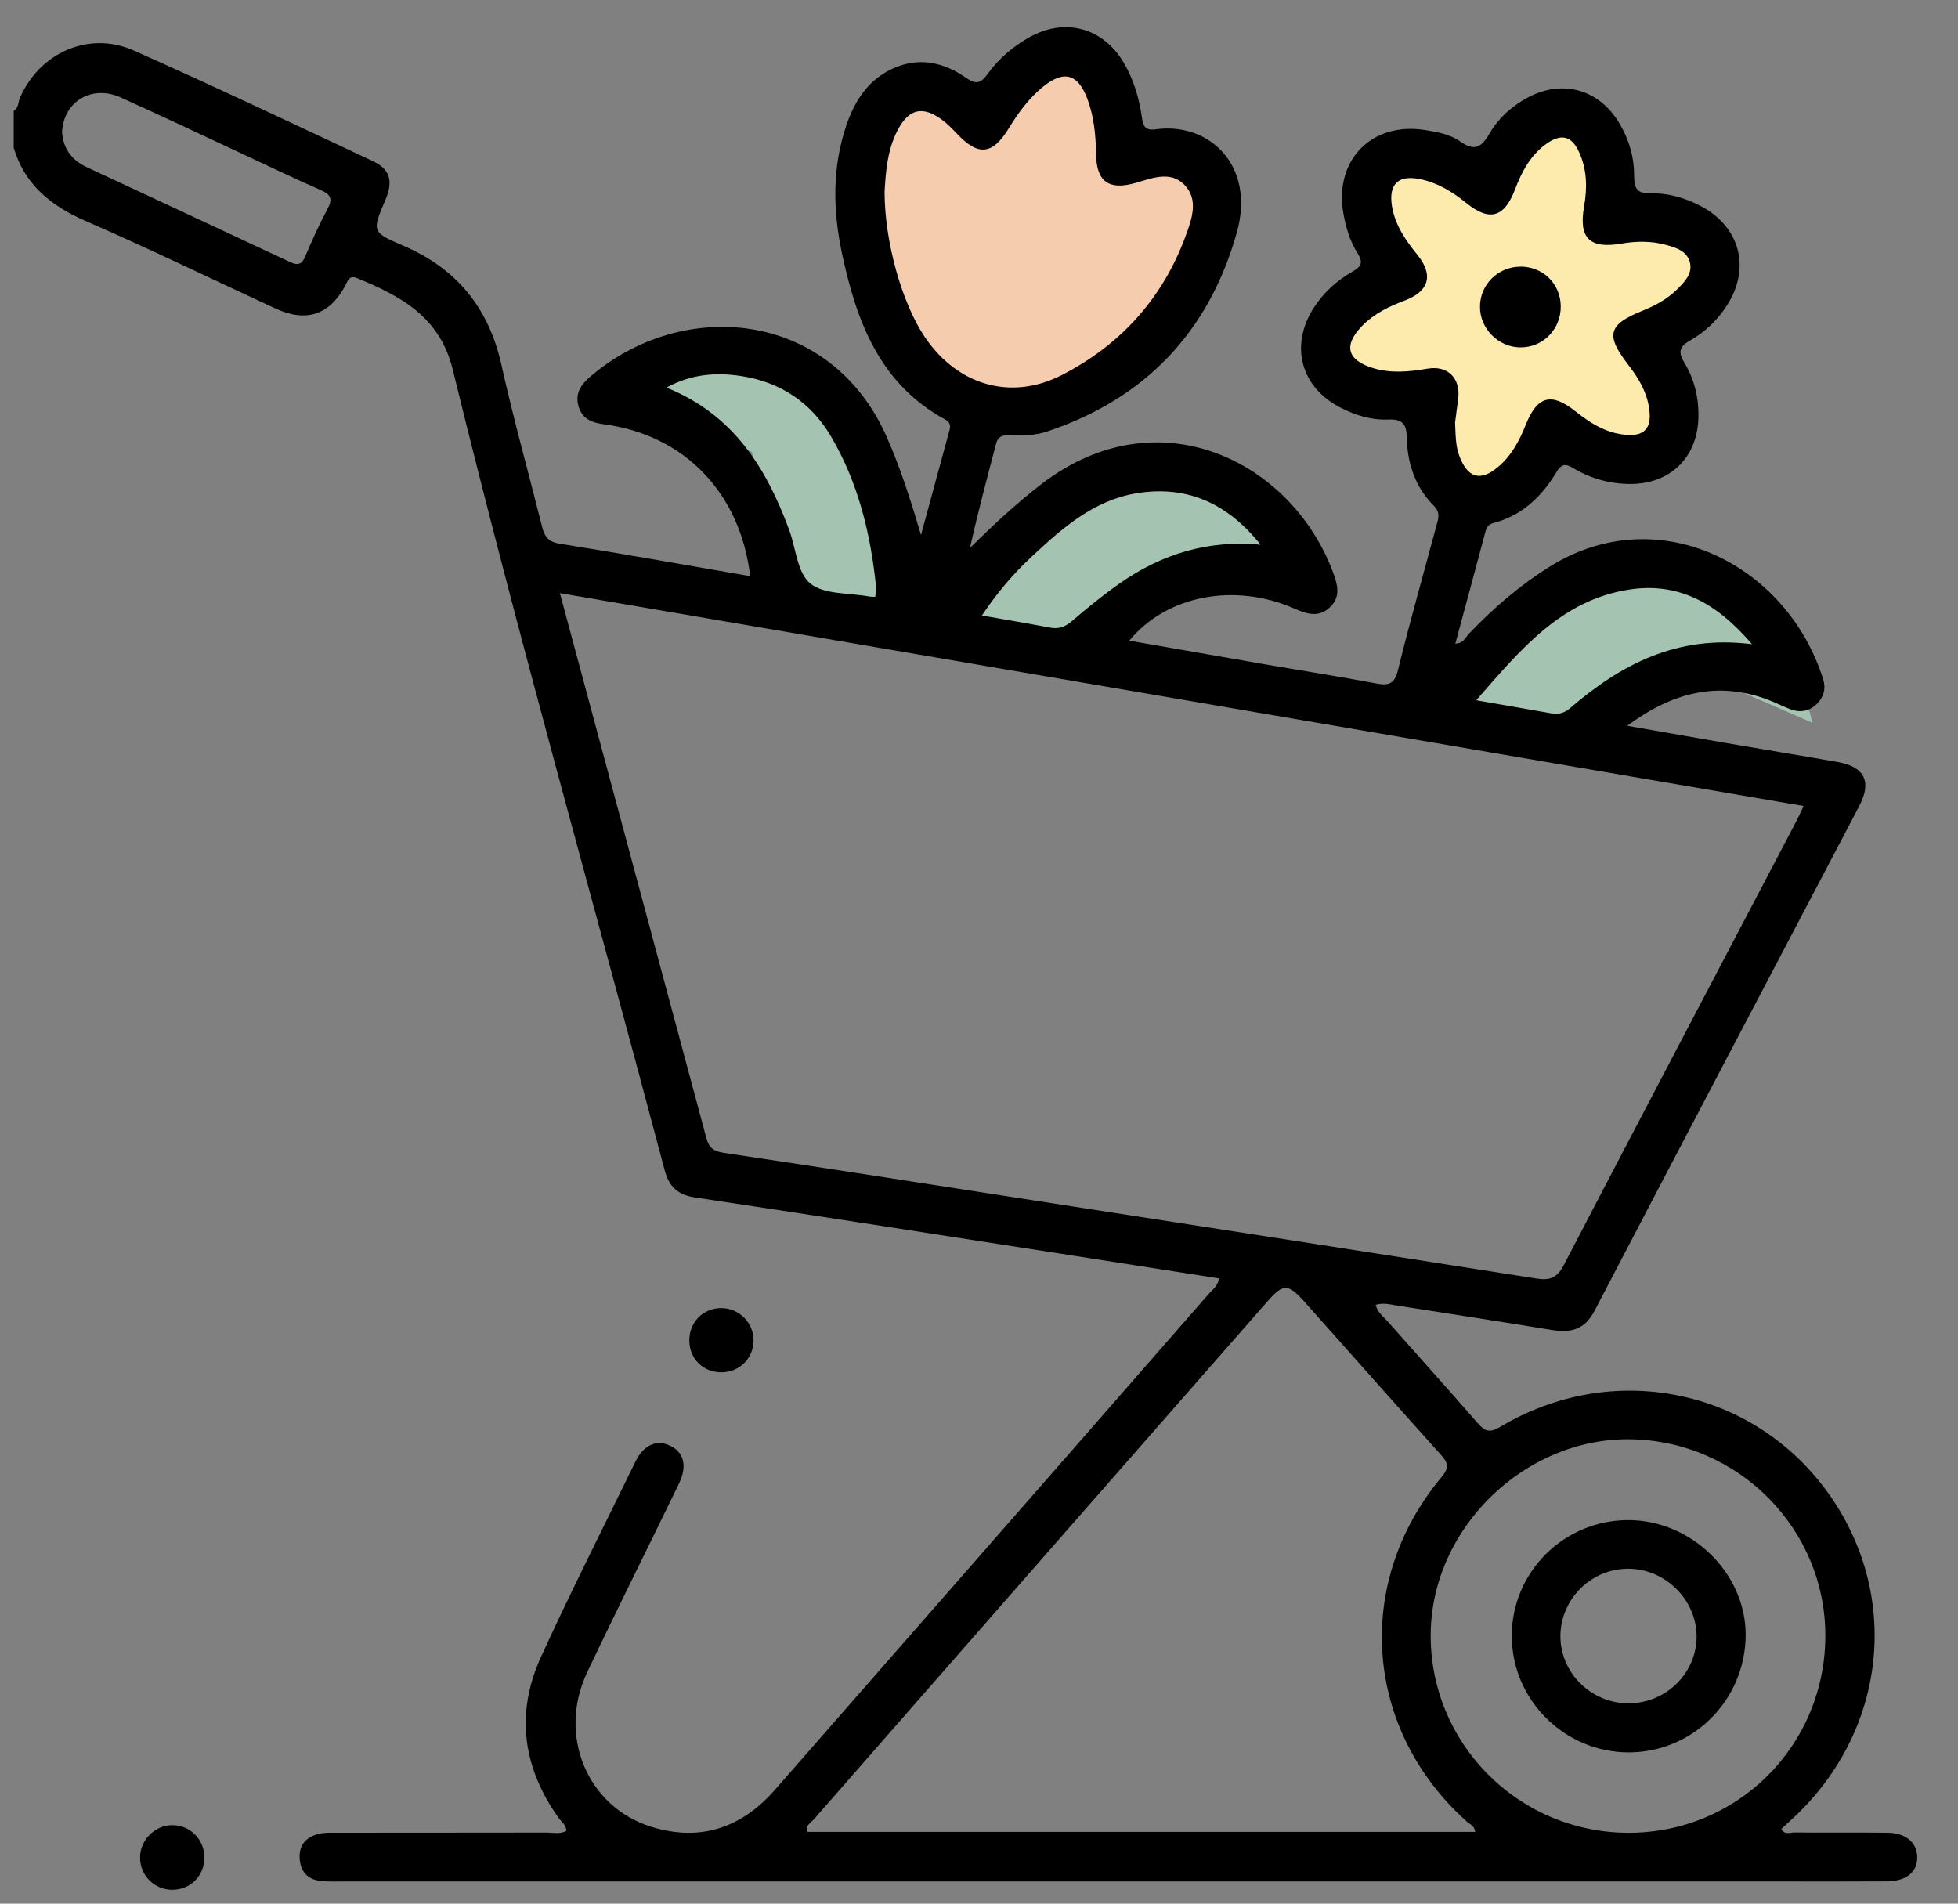
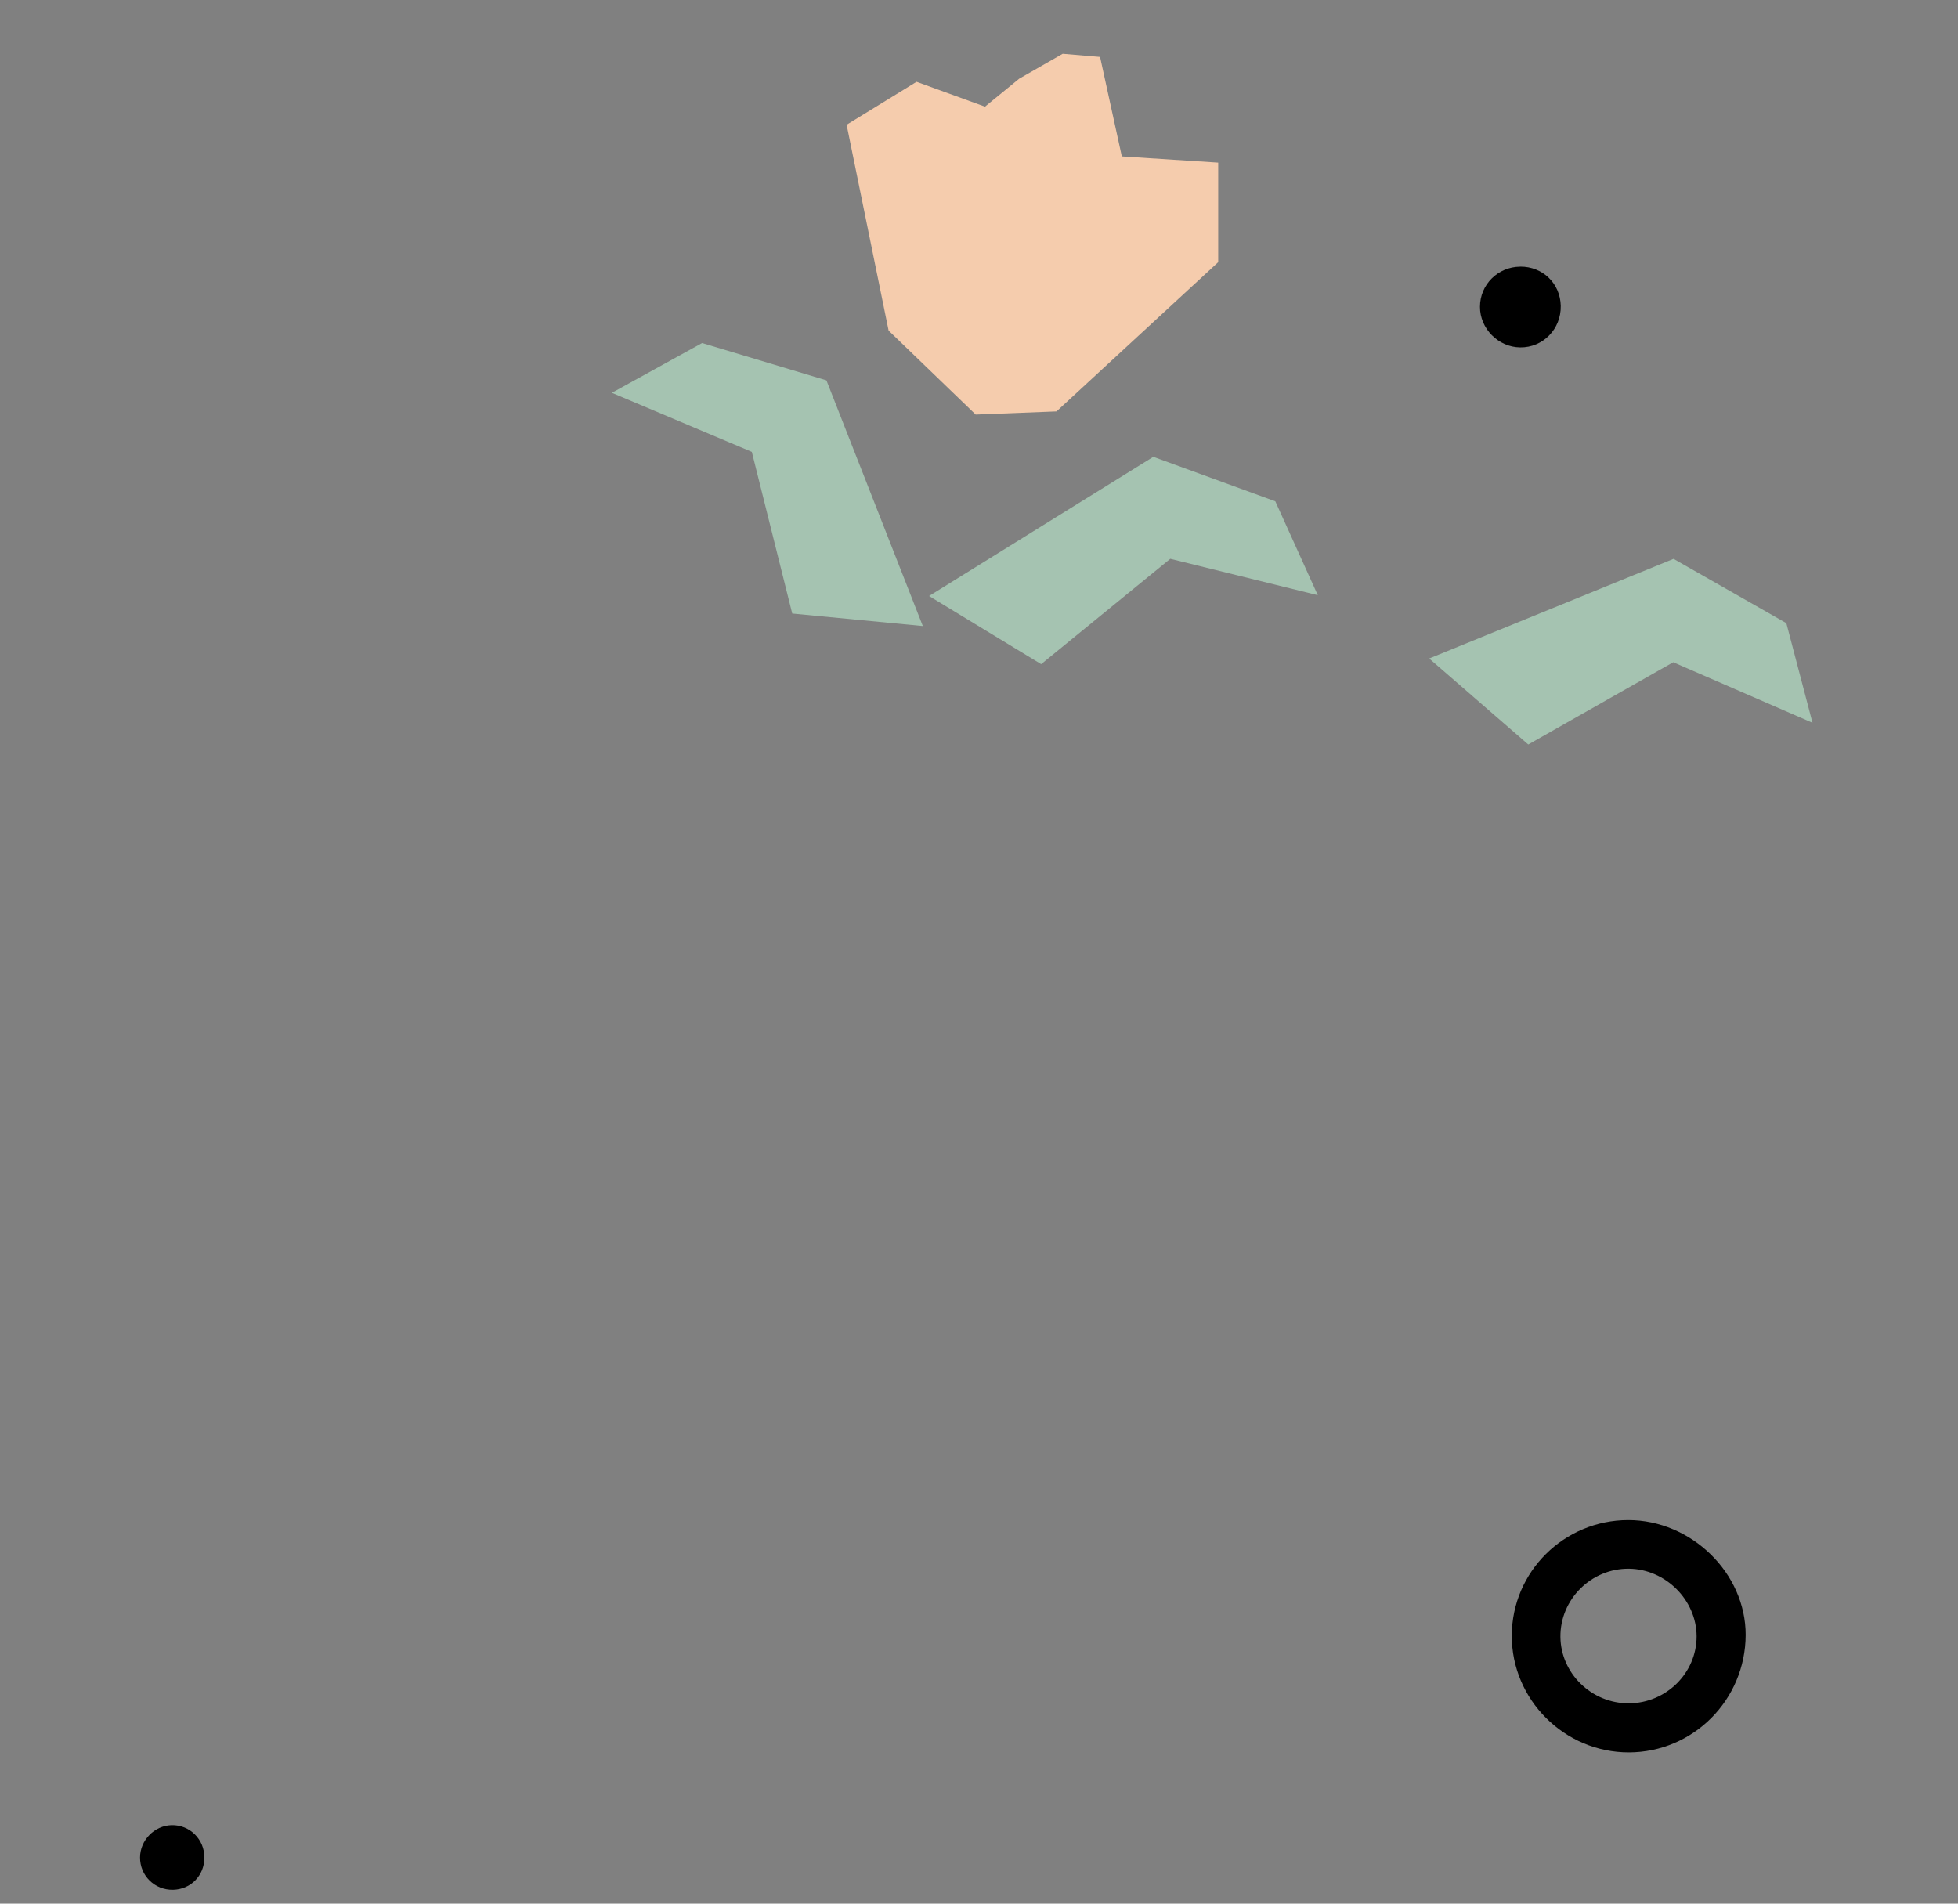
<svg xmlns="http://www.w3.org/2000/svg" width="36" height="35" viewBox="0 0 36 35" fill="none">
  <rect x="0" y="0" width="36" height="35" fill="#808080" stroke="none" />
-   <path d="M25.028 2.99L25.657 4.935L24.342 6.135L24.742 7.05L26.229 7.393L26.367 9.306L28 8.823L28.05 7.817L29.945 8.365L31.031 7.278L30.345 6.249L31.946 4.82L30.36 3.559L29.812 4.48L29.763 2.253L28.076 1.804L27.486 3.276L25.771 2.648L25.028 2.99Z" fill="#FCEBAD" />
-   <path d="M15.566 2.294L15.881 3.562L16.338 6.078L17.939 7.622L19.425 7.564L22.398 4.82V2.99L20.626 2.876L20.226 1.047L19.539 0.989L18.739 1.447L18.11 1.961L16.852 1.504L15.566 2.294Z" fill="#F5CCAD" />
+   <path d="M15.566 2.294L16.338 6.078L17.939 7.622L19.425 7.564L22.398 4.82V2.99L20.626 2.876L20.226 1.047L19.539 0.989L18.739 1.447L18.11 1.961L16.852 1.504L15.566 2.294Z" fill="#F5CCAD" />
  <path d="M33.325 13.289L32.844 11.457L30.77 10.275L26.277 12.107L28.099 13.688L30.764 12.176L33.325 13.289Z" fill="#A5C3B1" />
  <path d="M24.229 10.943L23.448 9.217L21.205 8.399L17.082 10.958L19.143 12.211L21.517 10.274L24.229 10.943Z" fill="#A5C3B1" />
  <path d="M11.25 7.222L12.909 6.307L15.195 6.993L16.967 11.51L14.566 11.28L13.823 8.308L11.25 7.222Z" fill="#A5C3B1" />
-   <path d="M0.25 2.039C0.345 1.988 0.331 1.882 0.366 1.802C0.723 0.971 1.634 0.561 2.46 0.929C3.936 1.585 5.396 2.278 6.858 2.964C7.173 3.112 7.232 3.333 7.087 3.673C6.84 4.253 6.833 4.269 7.405 4.513C8.392 4.933 8.983 5.653 9.218 6.703C9.441 7.702 9.717 8.689 9.966 9.681C10.011 9.861 10.077 9.963 10.291 9.996C11.457 10.182 12.621 10.391 13.793 10.593C13.612 9.061 12.582 7.996 11.107 7.801C10.884 7.772 10.707 7.704 10.639 7.476C10.571 7.25 10.667 7.086 10.837 6.938C12.547 5.458 15.267 5.696 16.301 8.028C16.559 8.609 16.747 9.211 16.934 9.836C17.11 9.192 17.284 8.547 17.459 7.903C17.484 7.812 17.456 7.755 17.372 7.709C16.177 7.056 15.752 5.918 15.487 4.687C15.313 3.885 15.294 3.082 15.565 2.294C15.713 1.862 15.949 1.49 16.374 1.28C16.866 1.037 17.335 1.134 17.761 1.43C17.952 1.564 18.037 1.528 18.16 1.358C18.362 1.079 18.623 0.856 18.924 0.686C19.579 0.318 20.281 0.507 20.662 1.154C20.843 1.462 20.943 1.799 20.994 2.151C21.015 2.298 21.042 2.407 21.242 2.378C22.233 2.239 23.084 3.039 22.742 4.268C22.234 6.09 21.062 7.33 19.251 7.934C19.021 8.011 18.779 8.009 18.54 8.002C18.418 7.998 18.347 8.036 18.315 8.154C18.148 8.79 17.979 9.425 17.834 10.073C18.261 9.655 18.69 9.251 19.16 8.891C21.303 7.256 23.747 8.482 24.508 10.519C24.595 10.753 24.66 10.984 24.438 11.178C24.233 11.359 24.021 11.286 23.801 11.19C22.702 10.707 21.451 10.943 20.763 11.779C21.604 11.925 22.429 12.07 23.253 12.213C23.938 12.331 24.623 12.438 25.306 12.566C25.536 12.609 25.641 12.576 25.704 12.318C25.92 11.435 26.171 10.56 26.406 9.68C26.44 9.553 26.493 9.428 26.366 9.302C26.016 8.954 25.873 8.511 25.865 8.032C25.86 7.772 25.761 7.703 25.518 7.713C25.206 7.726 24.91 7.631 24.634 7.488C23.913 7.112 23.714 6.352 24.151 5.665C24.333 5.381 24.577 5.158 24.867 4.994C25.034 4.9 25.065 4.821 24.96 4.655C24.819 4.433 24.745 4.181 24.699 3.92C24.528 2.943 25.222 2.235 26.203 2.391C26.429 2.427 26.666 2.471 26.848 2.601C27.118 2.793 27.244 2.701 27.389 2.451C27.55 2.173 27.79 1.957 28.077 1.8C28.711 1.453 29.388 1.632 29.764 2.25C29.945 2.547 30.046 2.878 30.045 3.222C30.045 3.464 30.093 3.562 30.361 3.556C30.68 3.548 30.991 3.64 31.277 3.792C31.996 4.175 32.193 4.935 31.75 5.618C31.579 5.881 31.357 6.098 31.089 6.251C30.888 6.365 30.841 6.458 30.969 6.668C31.148 6.963 31.231 7.296 31.228 7.646C31.222 8.404 30.715 8.907 29.953 8.898C29.581 8.893 29.233 8.793 28.915 8.601C28.78 8.52 28.707 8.532 28.62 8.676C28.348 9.128 27.986 9.48 27.456 9.617C27.363 9.641 27.333 9.697 27.31 9.781C27.13 10.46 26.945 11.139 26.758 11.833C26.907 11.829 26.944 11.72 27.006 11.654C27.456 11.182 27.945 10.759 28.5 10.414C30.49 9.175 32.853 10.373 33.519 12.483C33.576 12.662 33.532 12.822 33.395 12.951C33.257 13.081 33.093 13.105 32.919 13.04C32.781 12.988 32.65 12.919 32.511 12.867C31.583 12.518 30.753 12.726 29.918 13.344C30.555 13.455 31.128 13.556 31.701 13.655C32.397 13.775 33.093 13.888 33.788 14.01C34.283 14.097 34.419 14.371 34.185 14.818C32.562 17.911 30.933 21.001 29.318 24.099C29.132 24.454 28.876 24.509 28.529 24.452C27.585 24.298 26.64 24.153 25.696 24.005C25.566 23.985 25.434 23.946 25.294 23.991C25.325 24.128 25.432 24.203 25.511 24.292C26.061 24.916 26.62 25.533 27.165 26.161C27.297 26.312 27.384 26.352 27.578 26.237C29.629 25.009 32.193 25.514 33.583 27.409C34.982 29.316 34.696 31.877 32.903 33.487C32.853 33.533 32.803 33.58 32.752 33.627C32.811 33.741 32.914 33.691 32.994 33.691C33.564 33.697 34.134 33.689 34.703 33.696C35.036 33.699 35.242 33.872 35.25 34.135C35.259 34.414 35.055 34.587 34.694 34.59C34.068 34.594 33.441 34.592 32.815 34.592C23.973 34.592 15.131 34.592 6.291 34.592C6.165 34.592 6.039 34.596 5.915 34.585C5.68 34.565 5.536 34.435 5.512 34.198C5.484 33.945 5.611 33.781 5.851 33.719C5.959 33.69 6.077 33.696 6.19 33.696C7.478 33.694 8.765 33.696 10.053 33.693C10.171 33.693 10.297 33.727 10.414 33.661C10.411 33.552 10.326 33.501 10.276 33.431C9.611 32.502 9.473 31.501 9.947 30.462C10.501 29.252 11.102 28.063 11.686 26.868C11.835 26.564 12.075 26.463 12.319 26.579C12.576 26.701 12.641 26.955 12.481 27.283C11.92 28.441 11.344 29.59 10.794 30.751C10.25 31.902 10.793 33.217 11.97 33.585C12.865 33.865 13.628 33.614 14.245 32.91C15.355 31.642 16.467 30.373 17.576 29.105C19.13 27.33 20.683 25.555 22.233 23.779C22.298 23.705 22.392 23.648 22.412 23.504C21.536 23.367 20.664 23.23 19.791 23.095C17.452 22.732 15.113 22.366 12.772 22.015C12.449 21.966 12.297 21.806 12.219 21.509C10.921 16.605 9.53 11.725 8.325 6.797C8.087 5.824 7.37 5.444 6.563 5.113C6.416 5.053 6.392 5.17 6.345 5.257C6.054 5.795 5.625 5.933 5.057 5.669C3.901 5.133 2.754 4.577 1.586 4.068C0.946 3.79 0.458 3.404 0.252 2.718V2.034L0.25 2.039ZM10.294 10.904C11.205 14.292 12.098 17.607 12.987 20.923C13.035 21.102 13.119 21.168 13.309 21.196C15.121 21.466 16.931 21.749 18.741 22.029C21.911 22.52 25.082 23.009 28.251 23.507C28.498 23.546 28.631 23.493 28.752 23.259C30.165 20.545 31.591 17.837 33.012 15.128C33.059 15.04 33.1 14.948 33.162 14.819C25.536 13.514 17.94 12.214 10.294 10.905L10.294 10.904ZM27.123 33.681C27.113 33.568 27.026 33.542 26.971 33.493C25.081 31.803 24.876 29.103 26.508 27.153C26.662 26.968 26.612 26.881 26.482 26.736C25.653 25.813 24.83 24.884 24.004 23.956C23.678 23.59 23.601 23.587 23.286 23.947C20.509 27.115 17.733 30.285 14.958 33.456C14.904 33.518 14.804 33.564 14.84 33.681H27.123ZM33.561 30.097C33.576 28.121 31.971 26.492 29.979 26.462C28.036 26.433 26.328 28.092 26.305 30.028C26.281 32.04 27.902 33.684 29.922 33.697C31.932 33.709 33.546 32.113 33.561 30.097ZM16.264 3.52C16.263 4.447 16.585 5.581 17.01 6.206C17.605 7.08 18.585 7.376 19.522 6.896C20.603 6.342 21.379 5.485 21.801 4.334C21.914 4.026 22.042 3.67 21.777 3.398C21.518 3.133 21.178 3.278 20.873 3.365C20.387 3.503 20.158 3.34 20.152 2.827C20.147 2.483 20.114 2.145 19.994 1.821C19.819 1.351 19.555 1.284 19.167 1.603C18.91 1.815 18.717 2.082 18.544 2.365C18.249 2.844 17.989 2.872 17.608 2.472C17.514 2.373 17.418 2.273 17.309 2.194C16.958 1.942 16.709 2.004 16.506 2.389C16.31 2.762 16.286 3.172 16.264 3.52ZM26.753 7.762C26.764 8.002 26.761 8.194 26.831 8.381C26.983 8.791 27.222 8.861 27.55 8.58C27.79 8.375 27.935 8.105 28.05 7.816C28.264 7.278 28.521 7.208 28.969 7.564C29.258 7.794 29.563 7.983 29.948 7.997C30.226 8.007 30.348 7.873 30.331 7.603C30.309 7.258 30.144 6.975 29.94 6.71C29.515 6.162 29.564 5.969 30.195 5.715C30.428 5.621 30.65 5.503 30.831 5.324C30.969 5.187 31.123 5.036 31.071 4.825C31.018 4.613 30.813 4.552 30.625 4.501C30.357 4.429 30.089 4.432 29.814 4.479C29.221 4.58 29.022 4.378 29.126 3.788C29.187 3.442 29.177 3.105 29.028 2.786C28.897 2.503 28.71 2.455 28.451 2.631C28.147 2.839 27.983 3.148 27.855 3.484C27.655 4.004 27.386 4.078 26.955 3.729C26.704 3.526 26.434 3.361 26.116 3.295C25.709 3.209 25.527 3.386 25.593 3.792C25.651 4.142 25.845 4.42 26.062 4.687C26.36 5.056 26.277 5.357 25.829 5.525C25.538 5.634 25.264 5.766 25.044 5.992C24.699 6.347 24.765 6.617 25.233 6.764C25.569 6.869 25.906 6.836 26.245 6.778C26.622 6.713 26.859 6.957 26.81 7.335C26.789 7.493 26.769 7.65 26.754 7.762H26.753ZM1.141 2.412C1.151 2.684 1.286 2.929 1.585 3.069C2.833 3.651 4.081 4.23 5.327 4.815C5.47 4.883 5.547 4.87 5.613 4.714C5.736 4.421 5.868 4.129 6.018 3.849C6.117 3.666 6.092 3.579 5.898 3.495C5.397 3.276 4.906 3.038 4.411 2.808C3.679 2.467 2.95 2.12 2.213 1.789C1.703 1.561 1.183 1.847 1.142 2.411L1.141 2.412ZM16.091 10.974C16.098 10.917 16.114 10.861 16.109 10.807C16.011 9.825 15.782 8.877 15.276 8.019C14.908 7.397 14.345 7.024 13.631 6.914C13.174 6.844 12.719 6.872 12.253 7.126C13.49 7.624 14.088 8.606 14.508 9.737C14.634 10.076 14.657 10.533 14.898 10.728C15.152 10.935 15.608 10.898 15.976 10.966C16.009 10.973 16.043 10.971 16.091 10.973V10.974ZM23.177 10.014C22.58 9.266 21.837 8.914 20.895 9.069C20.101 9.201 19.529 9.713 18.969 10.234C18.63 10.548 18.332 10.9 18.054 11.316C18.508 11.396 18.911 11.464 19.312 11.54C19.471 11.57 19.587 11.523 19.711 11.417C19.996 11.173 20.288 10.935 20.595 10.721C21.365 10.183 22.217 9.924 23.176 10.014H23.177ZM32.212 11.844C31.561 11.078 30.849 10.7 29.952 10.84C28.698 11.035 27.951 11.95 27.142 12.875C27.649 12.963 28.083 13.037 28.516 13.114C28.646 13.136 28.756 13.116 28.862 13.025C29.795 12.223 30.824 11.667 32.212 11.844Z" fill="black" />
  <path d="M3.758 34.156C3.757 34.483 3.508 34.738 3.182 34.745C2.845 34.752 2.573 34.486 2.575 34.15C2.577 33.833 2.839 33.565 3.155 33.557C3.489 33.549 3.76 33.817 3.758 34.155V34.156Z" fill="black" />
-   <path d="M13.256 24.05C13.589 24.048 13.861 24.321 13.855 24.653C13.849 24.977 13.594 25.229 13.268 25.231C12.936 25.234 12.685 24.994 12.674 24.664C12.663 24.321 12.917 24.053 13.257 24.05H13.256Z" fill="black" />
  <path d="M27.796 30.069C27.8 28.897 28.757 27.95 29.935 27.948C31.099 27.947 32.099 28.925 32.096 30.061C32.092 31.253 31.132 32.217 29.948 32.219C28.764 32.22 27.791 31.248 27.796 30.07V30.069ZM29.949 31.317C30.636 31.313 31.195 30.759 31.194 30.084C31.192 29.417 30.623 28.849 29.949 28.842C29.254 28.836 28.683 29.406 28.69 30.097C28.698 30.77 29.265 31.32 29.949 31.317Z" fill="black" />
  <path d="M27.949 4.902C28.364 4.898 28.688 5.211 28.696 5.624C28.704 6.05 28.369 6.393 27.949 6.387C27.547 6.382 27.21 6.041 27.211 5.641C27.211 5.234 27.539 4.906 27.949 4.903V4.902Z" fill="black" />
</svg>